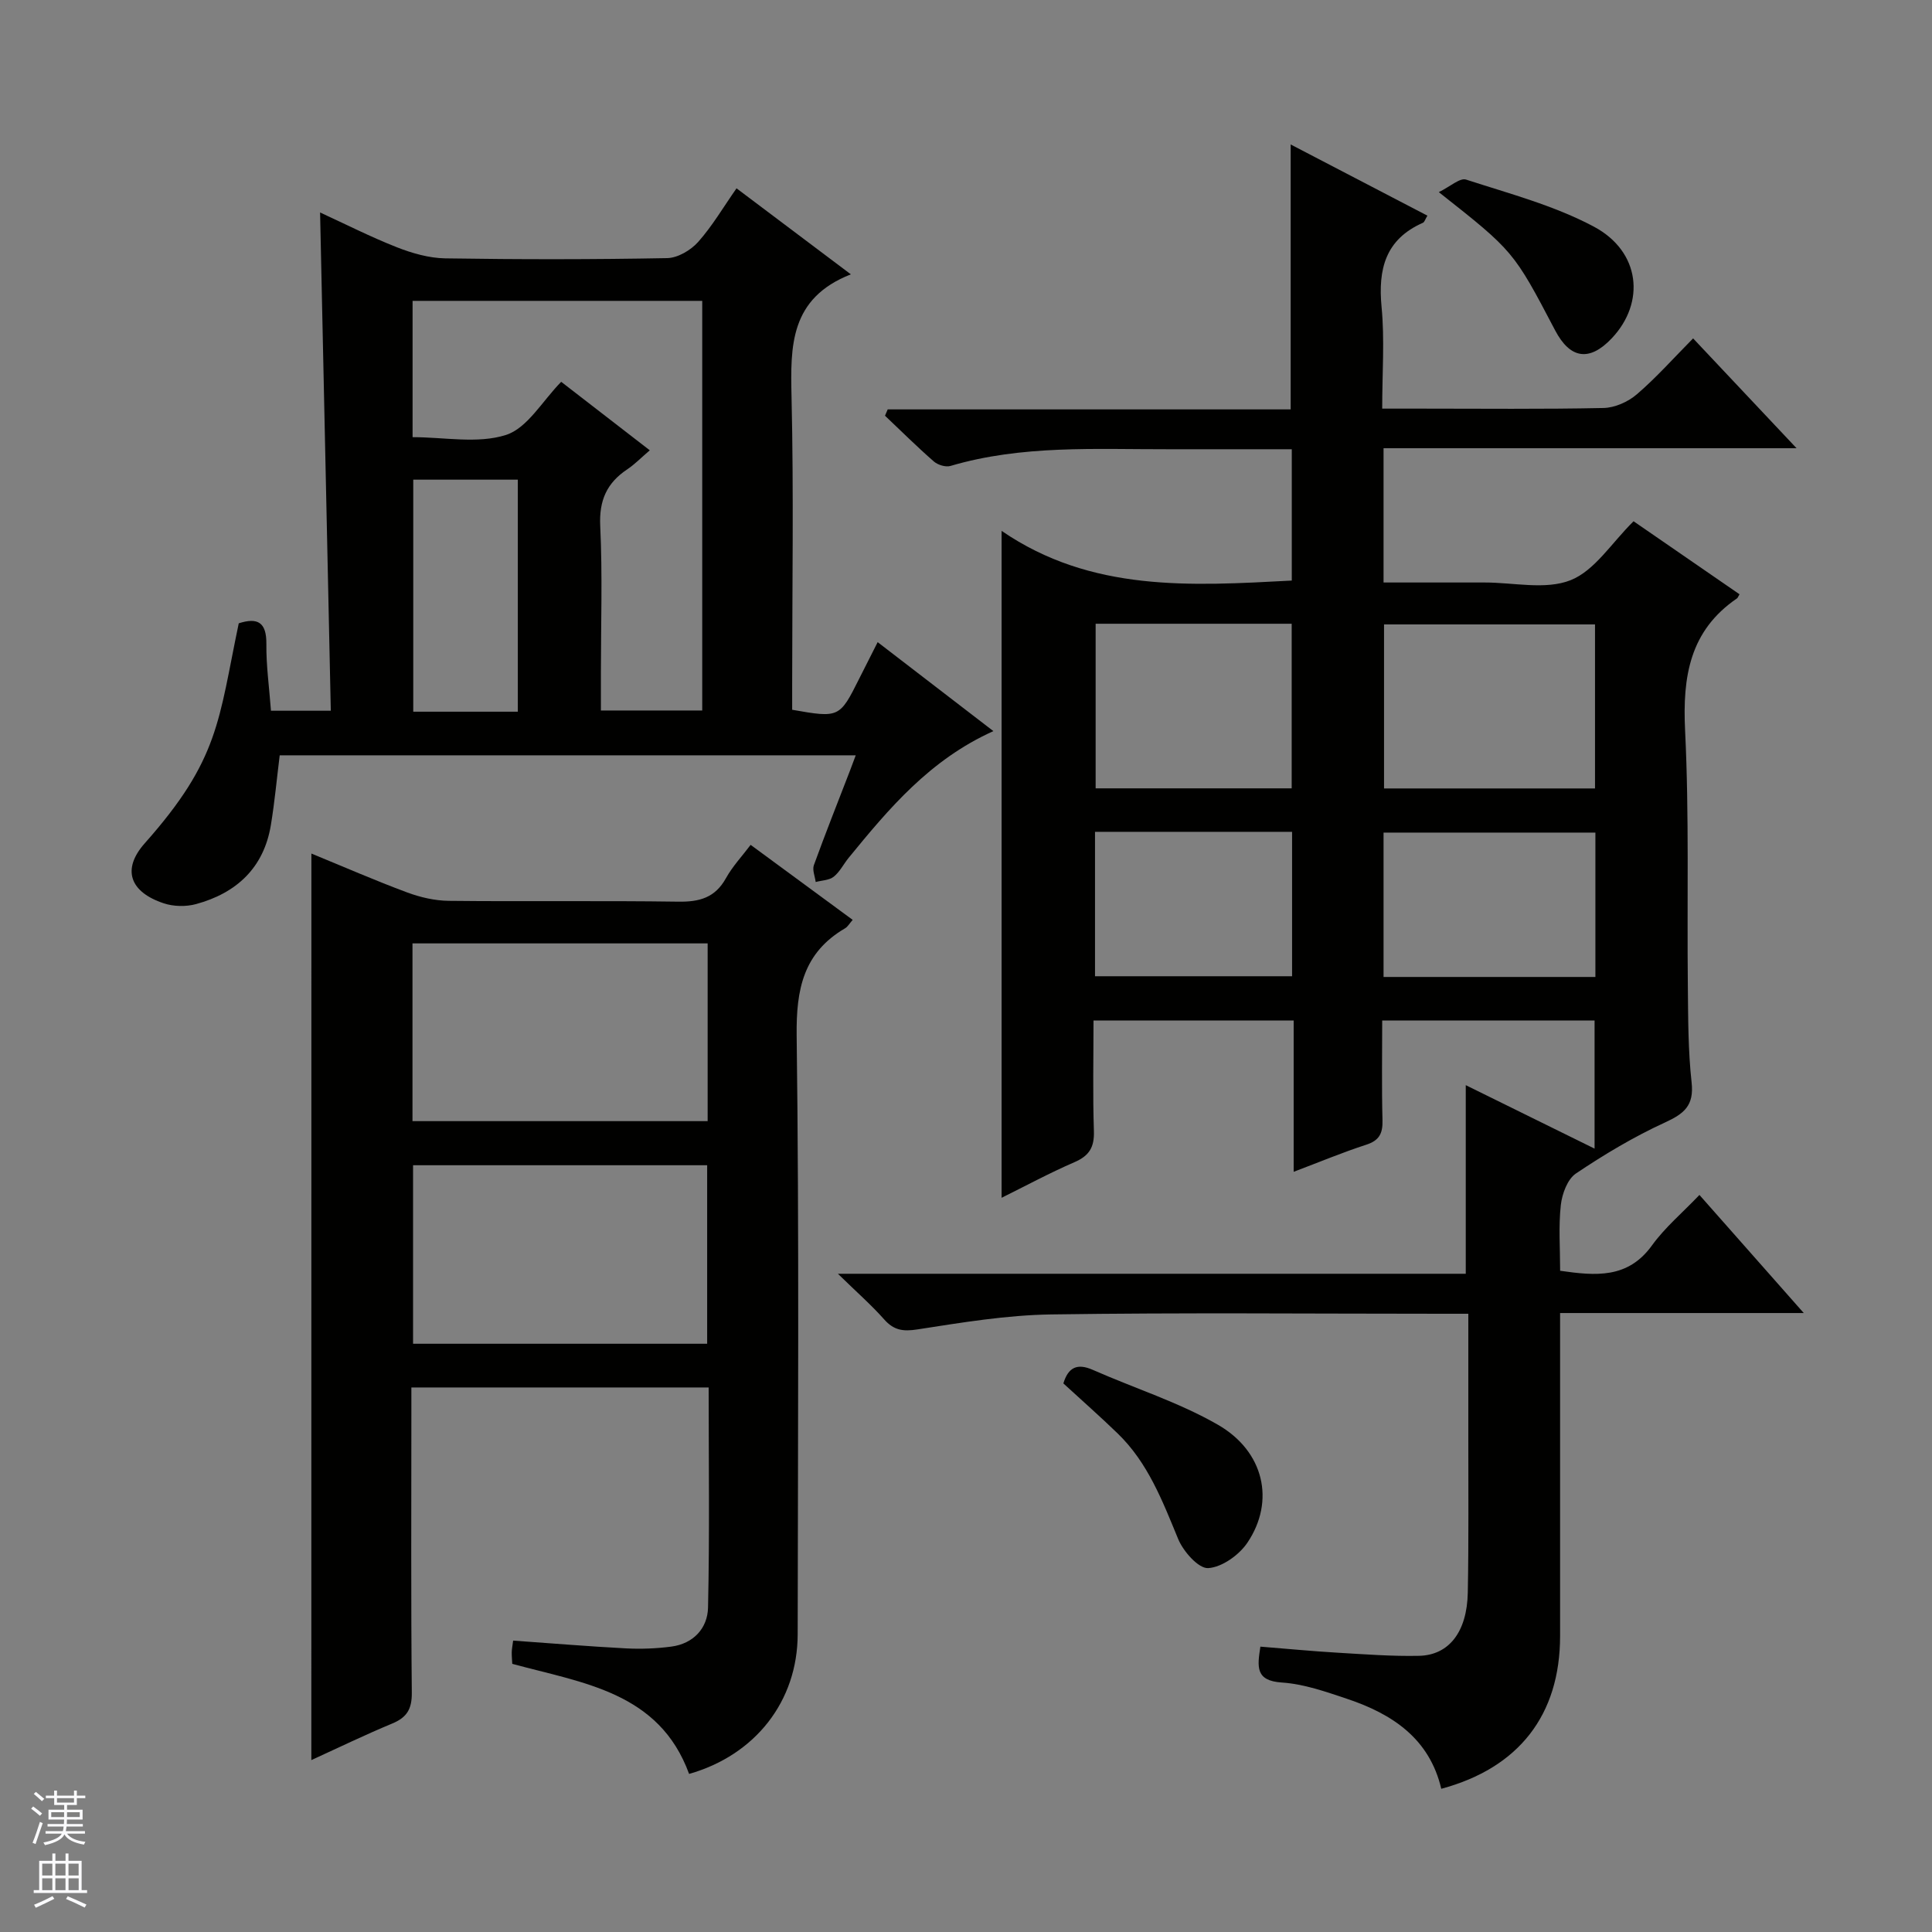
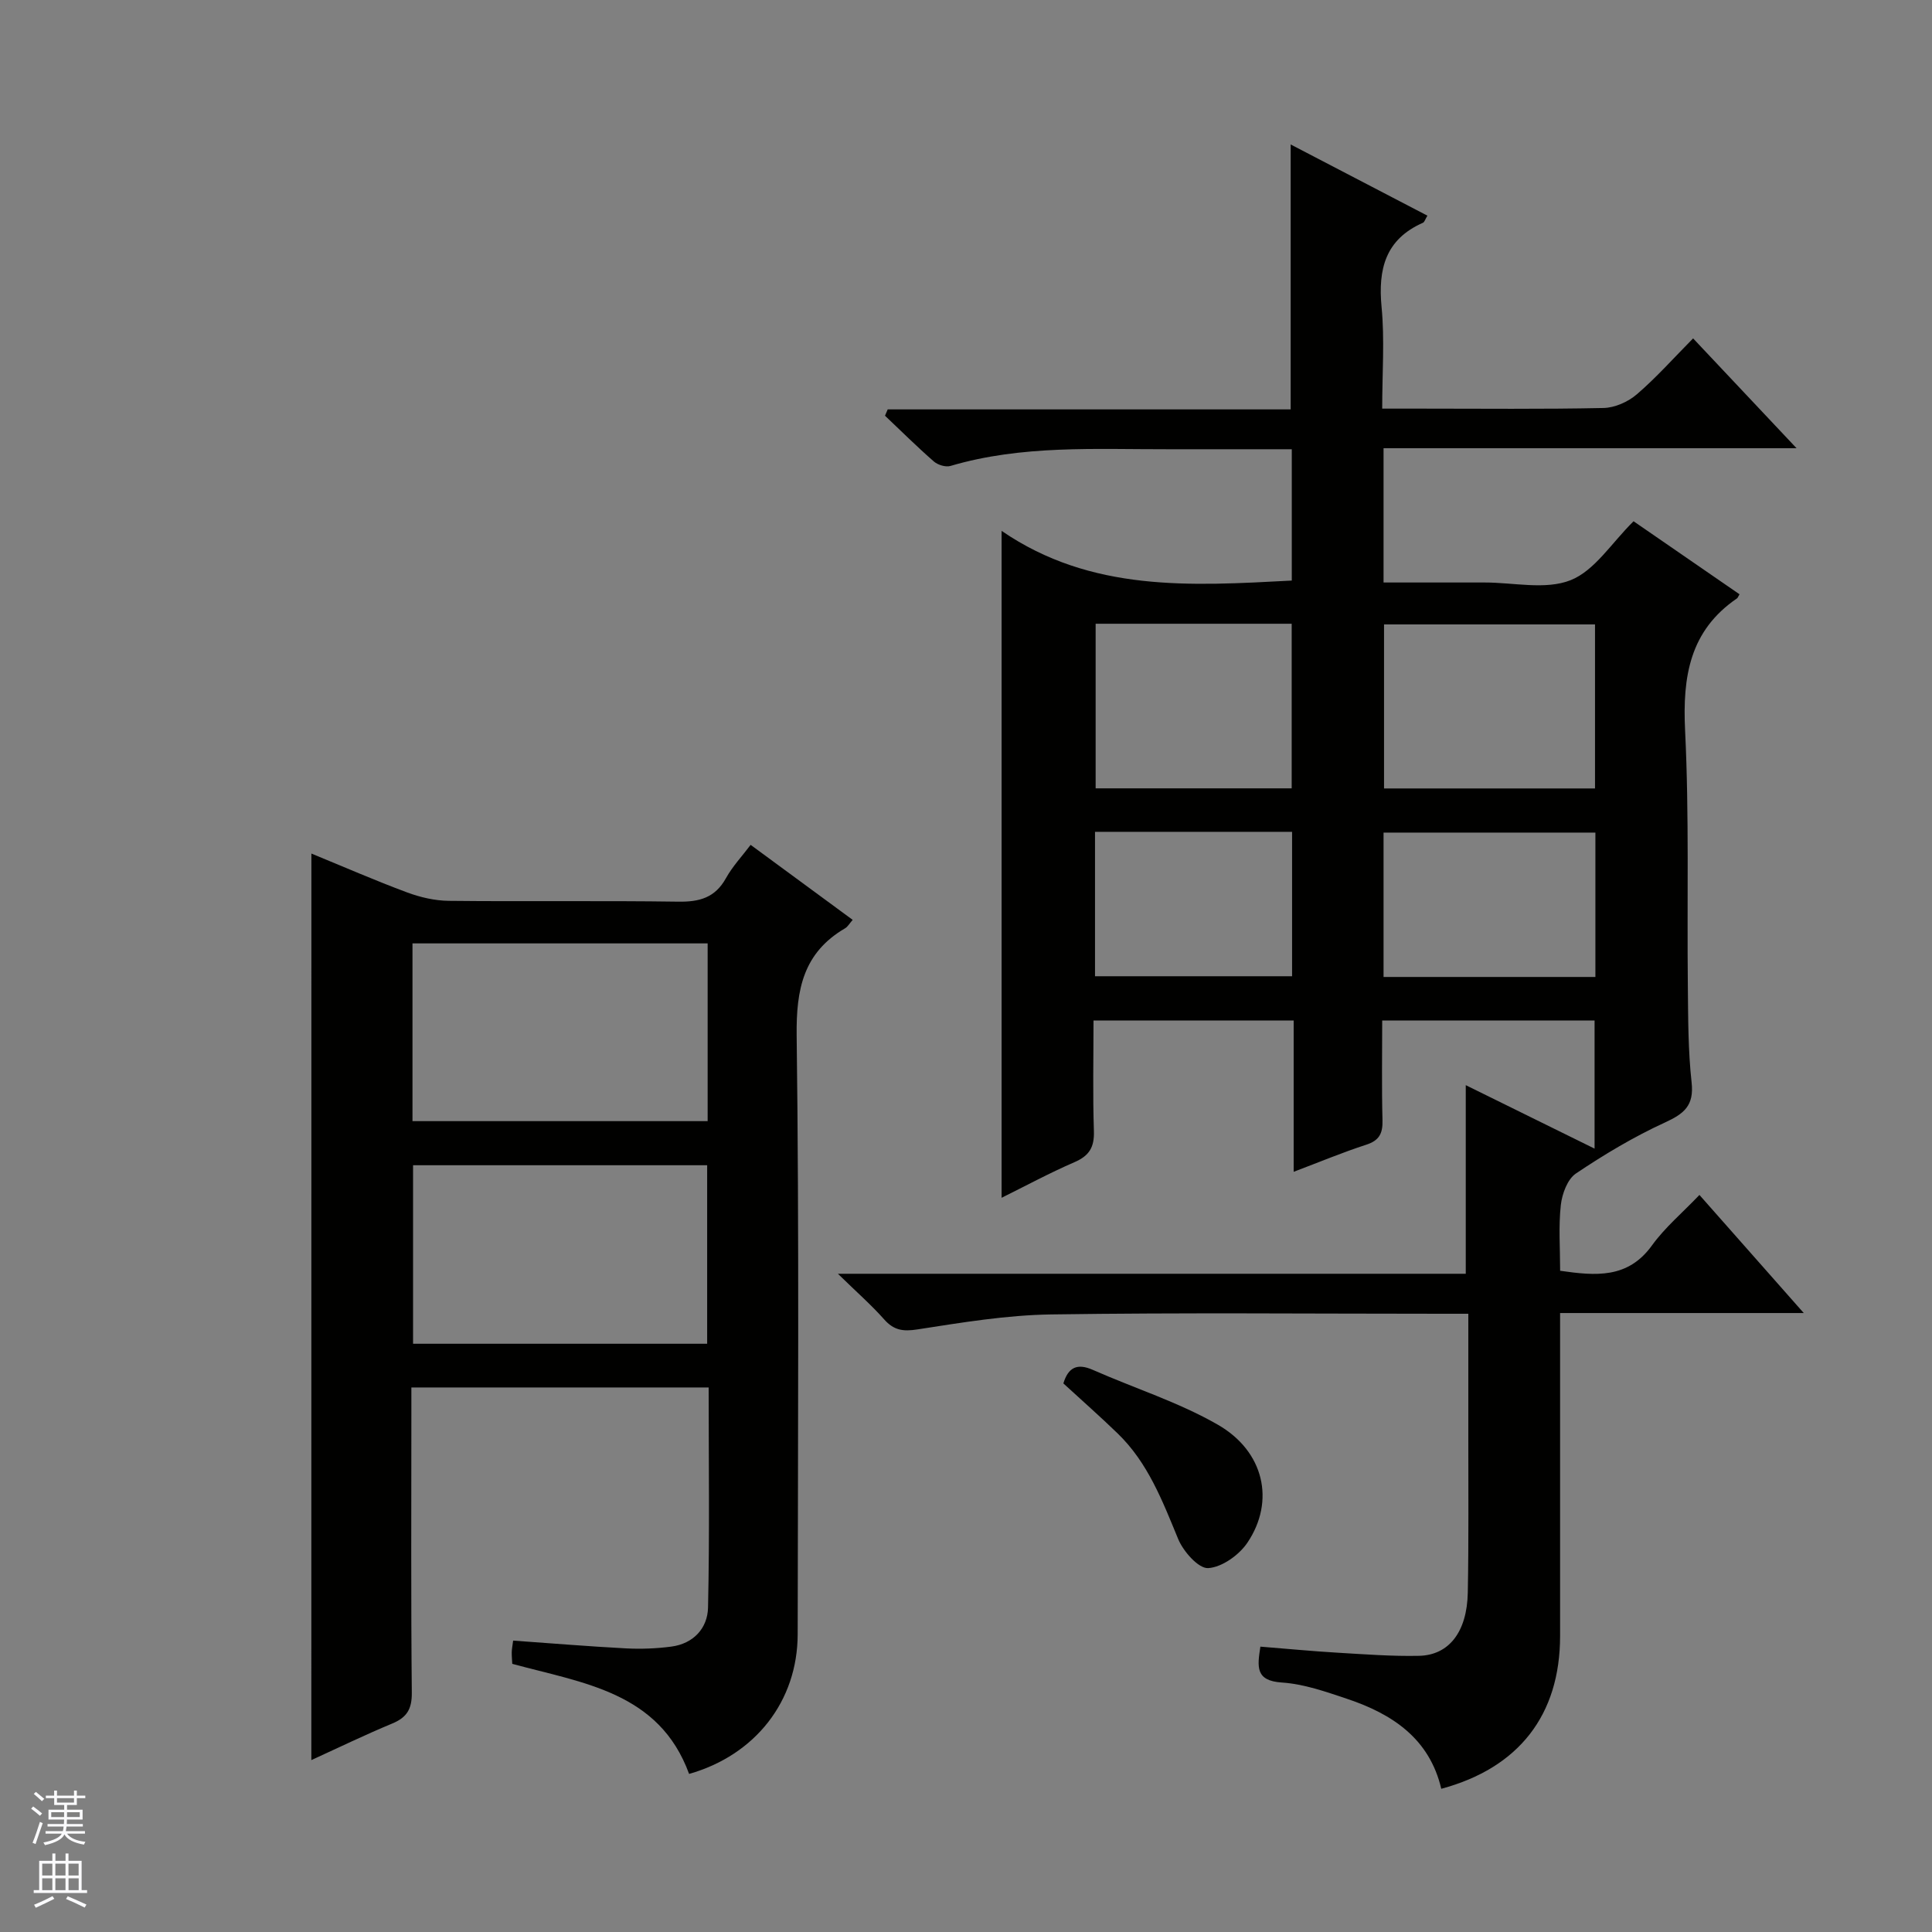
<svg xmlns="http://www.w3.org/2000/svg" enable-background="new 0 0 400 400" viewBox="0 0 400 400">
  <rect x="0" y="0" width="400" height="400" fill="#808080" stroke="none" />
  <g fill="#010100">
    <path d="m286.17 211.28c0 7.06-.12 13.85.06 20.63.07 2.71-.62 4.2-3.36 5.09-4.85 1.57-9.56 3.54-15.03 5.61 0-10.87 0-20.95 0-31.32-13.93 0-27.35 0-41.44 0 0 7.64-.17 15.26.08 22.88.11 3.33-.94 5.11-4.01 6.44-5.13 2.22-10.07 4.89-15.1 7.38 0-45.84 0-91.23 0-138.08 18.56 12.72 39.14 11.4 60.08 10.29 0-8.97 0-17.83 0-27.19-8.65 0-17.1-.01-25.56 0-15.12.03-30.31-.91-45.11 3.46-.99.29-2.61-.21-3.43-.92-3.48-3.04-6.77-6.3-10.12-9.48.19-.44.37-.88.56-1.31h83.43c0-18.61 0-36.47 0-54.85 9.47 4.93 18.81 9.79 28.31 14.74-.45.73-.6 1.33-.94 1.48-7.76 3.43-9.3 9.58-8.55 17.44.65 6.73.13 13.57.13 21.03h7.84c12.66 0 25.33.14 37.99-.13 2.35-.05 5.09-1.28 6.9-2.84 4.03-3.46 7.58-7.47 11.64-11.57 6.98 7.41 13.77 14.62 21.42 22.74-29.08 0-57.17 0-85.51 0v27.8h12.41 8.5c6-.01 12.63 1.58 17.82-.48 4.99-1.98 8.49-7.73 13.03-12.2 7.03 4.85 14.5 9.99 21.94 15.12-.33.56-.38.75-.51.84-9.8 6.68-11.3 16.2-10.76 27.34.86 17.62.38 35.31.57 52.97.07 6.65.05 13.34.78 19.93.53 4.81-1.57 6.47-5.56 8.3-6.4 2.94-12.53 6.6-18.39 10.54-1.76 1.18-2.87 4.22-3.13 6.54-.49 4.43-.14 8.95-.14 13.6 7.35 1.05 14.02 1.68 19.02-5.26 2.68-3.71 6.3-6.75 9.82-10.44 7.35 8.32 14.14 16 21.6 24.45-17.21 0-33.56 0-50.45 0v5.9 60.99c-.01 16.29-8.5 27.28-24.6 31.61-2.44-10.4-10.14-15.5-19.52-18.63-4.39-1.47-8.92-3.07-13.47-3.37-5.53-.36-5.1-3.26-4.46-7.43 5.43.43 10.66.94 15.91 1.25 5.64.33 11.3.77 16.94.65 6.21-.14 9.93-4.97 10.09-13.07.21-10.83.09-21.66.11-32.49.01-8.16 0-16.32 0-25.26-1.93 0-3.68 0-5.42 0-27 0-54-.26-80.99.14-9.23.14-18.48 1.68-27.64 3.1-3.01.47-4.9.18-6.91-2.09-2.61-2.95-5.6-5.56-9.56-9.43h129.99c0-13.27 0-25.85 0-39.05 8.75 4.31 17.45 8.6 26.67 13.14 0-9.08 0-17.75 0-26.53-14.61 0-29.03 0-43.97 0zm.38-82v33.96h43.68c0-11.55 0-22.75 0-33.96-14.76 0-29.15 0-43.68 0zm-59.71-.14v34.08h40.59c0-11.58 0-22.78 0-34.08-13.67 0-26.95 0-40.59 0zm103.47 73.13c0-10.3 0-20.05 0-29.89-14.79 0-29.29 0-43.86 0v29.89zm-103.6-.15h40.8c0-10.21 0-19.95 0-29.9-13.7 0-27.1 0-40.8 0z" />
    <path d="m64.47 176.72c6.66 2.73 13.16 5.57 19.8 8.04 2.74 1.02 5.76 1.72 8.66 1.75 15.83.17 31.65-.06 47.48.17 4.4.07 7.64-.81 9.89-4.86 1.35-2.44 3.33-4.54 5.11-6.9 7.11 5.23 14.05 10.32 21.13 15.53-.69.78-1.03 1.43-1.57 1.74-8.64 5.05-10.15 12.62-10.03 22.22.53 41.31.26 82.63.21 123.95-.02 13.84-8.77 25.02-22.48 28.91-6.2-16.98-21.95-18.79-36.61-22.79-.04-.76-.12-1.57-.11-2.38.01-.63.14-1.27.29-2.43 7.89.56 15.62 1.2 23.36 1.61 3.12.16 6.3.04 9.4-.37 4.58-.61 7.49-3.81 7.59-8.06.34-15.1.13-30.22.13-45.59-20.55 0-40.65 0-61.55 0v5.23c0 19.33-.1 38.65.09 57.98.03 3.38-1.02 5.11-4.06 6.37-5.61 2.33-11.09 4.99-16.74 7.57.01-62.8.01-124.98.01-187.69zm20.93 55.4h61.11c0-12.55 0-24.62 0-36.8-20.51 0-40.71 0-61.11 0zm.12 9.13v36.96h60.89c0-12.59 0-24.78 0-36.96-20.51 0-40.59 0-60.89 0z" />
-     <path d="m205.67 151.37c-13.19 5.94-21.63 16.04-29.97 26.24-1.05 1.29-1.82 2.89-3.08 3.9-.94.75-2.47.76-3.74 1.1-.15-1.17-.73-2.49-.38-3.48 2.38-6.56 4.96-13.04 7.47-19.55.35-.91.68-1.83 1.2-3.2-39.89 0-79.4 0-119.26 0-.59 4.7-1.03 9.61-1.83 14.45-1.47 8.86-7.11 14.06-15.48 16.35-2.08.57-4.66.52-6.7-.16-7-2.32-8.75-7.01-3.92-12.44 15.46-17.41 15.22-25.34 19.45-45.53 3.89-1.25 5.77-.25 5.72 4.29-.05 4.46.59 8.93.95 13.81h12.39c-.74-34.28-1.48-68.47-2.22-103.16 5.18 2.38 10.43 5.05 15.89 7.2 3.16 1.24 6.64 2.24 9.99 2.3 15.32.24 30.66.24 45.98-.05 2.19-.04 4.88-1.63 6.4-3.33 2.96-3.33 5.25-7.25 7.96-11.12 7.62 5.74 15.15 11.41 23.67 17.81-12.65 4.96-12.52 14.86-12.28 25.41.46 19.82.13 39.65.13 59.48v5.26c9.73 1.71 9.83 1.66 13.87-6.42 1.18-2.35 2.37-4.7 3.83-7.58 8.06 6.2 15.79 12.14 23.96 18.42zm-60.28-89.08c-20.22 0-39.97 0-59.97 0v28.22c6.6 0 13.49 1.41 19.34-.46 4.43-1.42 7.52-7.02 11.43-11 6.14 4.74 12.12 9.37 18.34 14.18-1.86 1.59-3.15 2.93-4.65 3.93-4.24 2.82-5.86 6.43-5.61 11.71.48 10.14.14 20.32.14 30.48v7.75h20.98c0-28.44 0-56.39 0-84.81zm-38.18 85.06c0-16.37 0-32.22 0-48.04-7.45 0-14.52 0-21.65 0v48.04z" />
    <path d="m220.16 286.42c1.01-3.34 2.88-4.22 6.08-2.81 8.63 3.81 17.78 6.69 25.9 11.36 9.61 5.52 11.89 15.84 6.14 24.4-1.72 2.57-5.28 5.12-8.14 5.29-2 .12-5.15-3.45-6.21-6.02-3.25-7.87-6.25-15.79-12.53-21.86-3.57-3.46-7.31-6.75-11.24-10.36z" />
-     <path d="m297.89 39.78c2.36-1.15 4.37-3.01 5.64-2.6 8.95 2.91 18.24 5.36 26.47 9.75 9.64 5.14 10.71 15.7 3.69 23.12-4.59 4.85-8.6 4.29-11.72-1.66-8.6-16.39-8.6-16.39-24.08-28.61z" />
  </g>
  <path d="m6.45 374.46.42-.45c.65.47 1.27.95 1.85 1.44l-.45.49c-.66-.56-1.26-1.06-1.83-1.48m.93 7.33-.63-.26c.55-1.36 1.05-2.8 1.52-4.33.19.1.38.19.59.27-.46 1.29-.95 2.73-1.48 4.32m-.38-10.38.44-.42c.43.34 1.01.82 1.74 1.44l-.49.49c-.53-.51-1.09-1.01-1.69-1.51m2.5.35h1.72v-1.04h.59v1.04h3.52v-1.04h.59v1.04h1.75v.53h-1.75v1.42h-2.03v.97h3.22v2.03h-3.24c0 .35-.01.66-.03.93h3.32v.53h-3.37c-.03.27-.08.58-.15.94h3.96v.53h-3.71c.67.92 1.93 1.48 3.79 1.68-.13.24-.23.44-.29.59-2.13-.38-3.48-1.08-4.04-2.12-.43.97-1.77 1.72-4.03 2.23-.09-.19-.2-.37-.33-.55 2.1-.42 3.37-1.03 3.81-1.83h-3.36v-.53h3.58c.08-.29.13-.61.16-.94h-3.33v-.53h3.39c.02-.27.04-.58.04-.93h-3.23v-2.03h3.25v-.97h-2.07v-1.42h-1.73zm1.12 3.44v1h2.65c.01-.3.02-.44.01-.4v-.25-.35zm1.19-2h3.52v-.91h-3.52zm4.71 2h-2.63v.59c0 .15-.01.28-.01.4h2.64z" fill="#fafafc" />
  <path d="m13.55 383.74h.63v1.52h2.72v6.07h1.13v.6h-11.05v-.6h1.13v-6.07h2.73v-1.52h.63v1.52h2.1v-1.52zm-2.68 8.83.38.56c-1.24.63-2.53 1.25-3.85 1.85-.1-.21-.21-.42-.34-.63 1.36-.55 2.63-1.15 3.81-1.78m-2.13-4.27h2.1v-2.45h-2.1zm0 3.04h2.1v-2.46h-2.1zm2.72-3.04h2.1v-2.45h-2.1zm0 3.04h2.1v-2.46h-2.1zm6.07 3.6c-1.41-.71-2.7-1.3-3.86-1.78l.35-.56c1.45.62 2.75 1.19 3.88 1.72zm-1.25-9.09h-2.1v2.45h2.1zm-2.09 5.49h2.1v-2.46h-2.1z" fill="#fafafc" />
</svg>